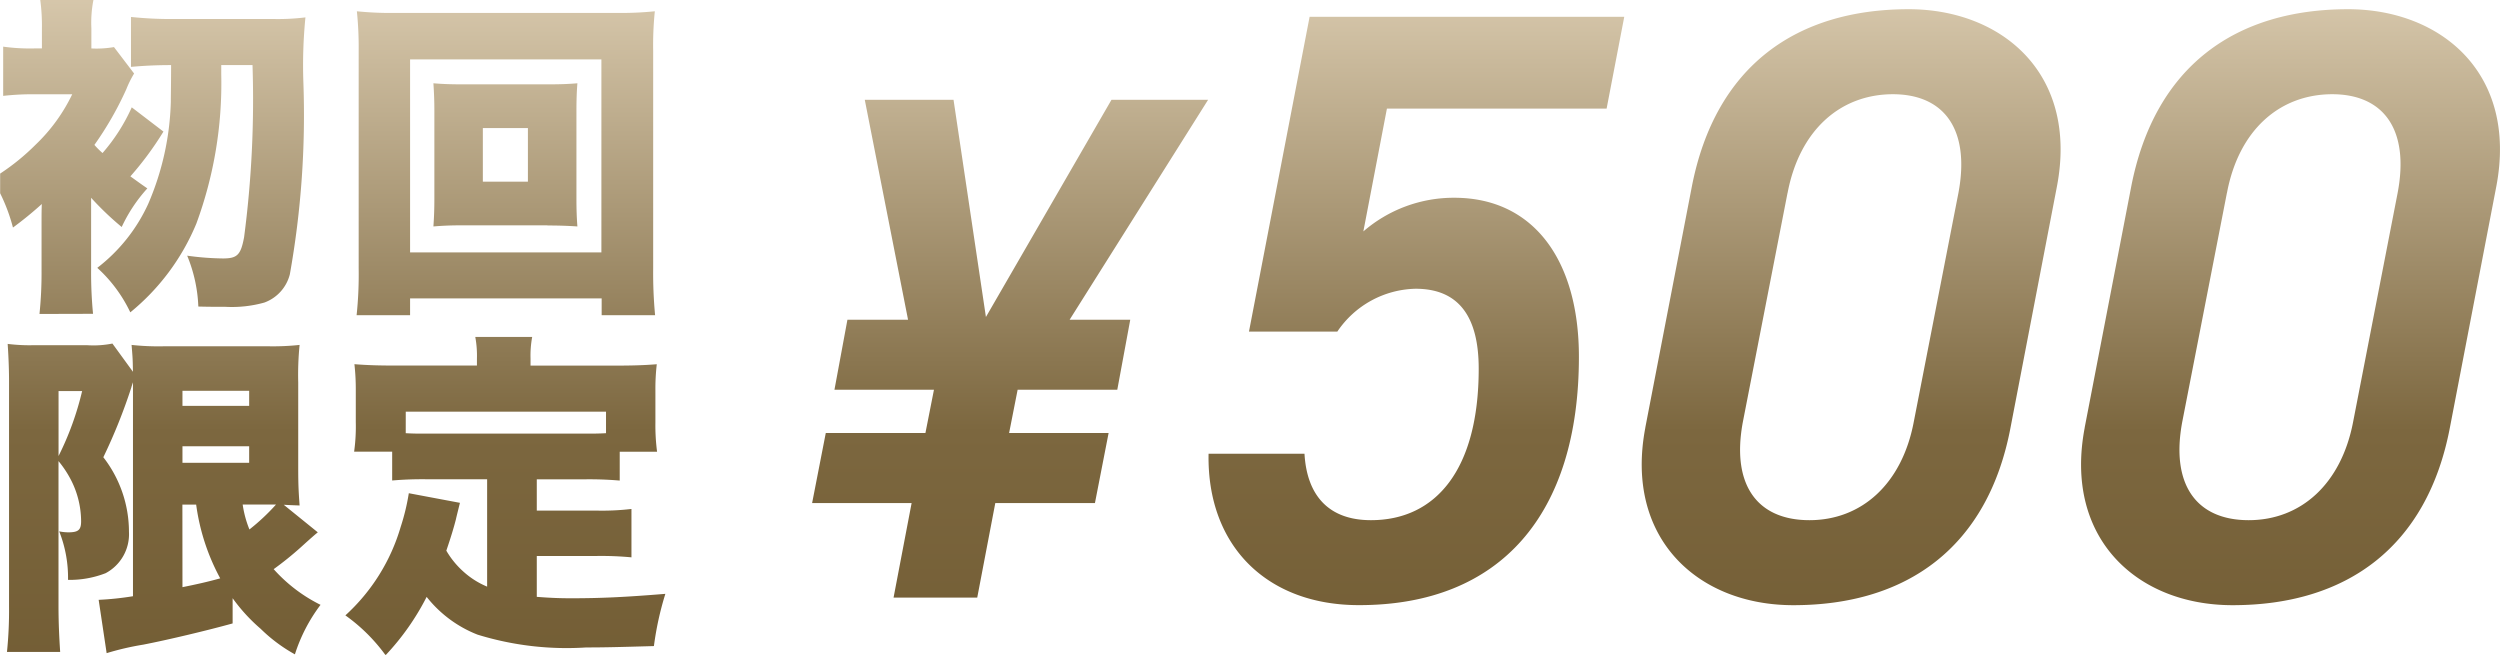
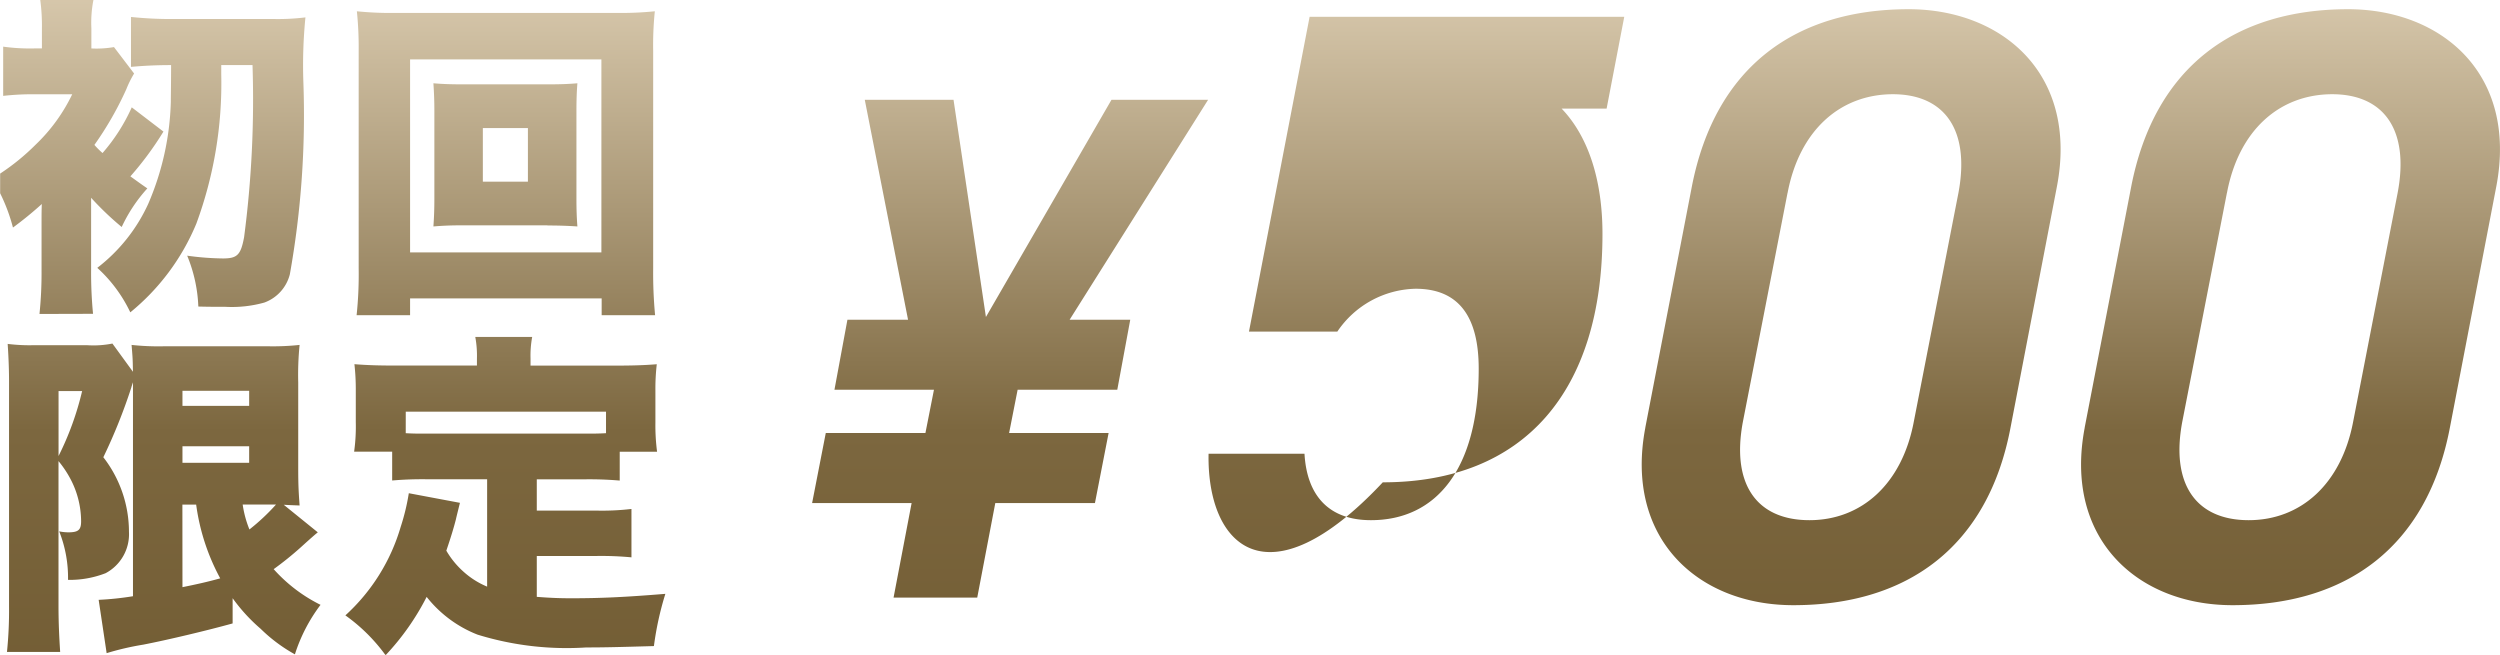
<svg xmlns="http://www.w3.org/2000/svg" width="103.966" height="27.232" viewBox="0 0 103.966 27.232">
  <defs>
    <linearGradient id="linear-gradient" x1="0.5" x2="0.5" y2="1.119" gradientUnits="objectBoundingBox">
      <stop offset="0" stop-color="#ecdec5" />
      <stop offset="0.093" stop-color="#ecdec5" />
      <stop offset="0.657" stop-color="#7c673f" />
      <stop offset="1" stop-color="#705a31" />
    </linearGradient>
  </defs>
-   <path id="交差_4" data-name="交差 4" d="M-3492.386,22831.734a8.011,8.011,0,0,0,2.3-3.68,9.033,9.033,0,0,0,.338-1.4l2.126.4c-.086.35-.143.572-.166.682-.086.338-.212.756-.4,1.307a3.561,3.561,0,0,0,.717.877,3.428,3.428,0,0,0,.98.619v-4.465h-2.482a14.661,14.661,0,0,0-1.467.051v-1.2h-1.582a7.641,7.641,0,0,0,.069-1.232v-1.3a9.386,9.386,0,0,0-.057-1.105c.562.045,1.078.057,1.679.057h3.416v-.281a4.32,4.32,0,0,0-.069-.91h2.367a4.237,4.237,0,0,0-.069.9v.293h3.582c.573,0,1.124-.012,1.668-.057a8.92,8.92,0,0,0-.057,1.105v1.318a8.528,8.528,0,0,0,.069,1.215h-1.553v1.2a14.944,14.944,0,0,0-1.5-.051h-1.949v1.3h2.493a10.462,10.462,0,0,0,1.444-.068v2.012a13.334,13.334,0,0,0-1.444-.057h-2.493v1.7c.533.041.923.059,1.427.059,1.232,0,2.241-.047,3.92-.184a12.852,12.852,0,0,0-.476,2.172c-1.467.041-2.029.057-2.814.057a12.568,12.568,0,0,1-4.522-.533,5.029,5.029,0,0,1-2.115-1.57,10.412,10.412,0,0,1-1.708,2.426A7.281,7.281,0,0,0-3492.386,22831.734Zm2.51-7.576c.3.018.5.018.906.018h6.5c.407,0,.6,0,.923-.018v-.895h-8.328Zm-6.035,8.133a7.221,7.221,0,0,1-1.164-1.271v1.049c-1.078.3-2.717.688-3.708.881a11.6,11.6,0,0,0-1.531.355l-.332-2.217a12.545,12.545,0,0,0,1.427-.15v-8.895c-.011.029-.011.029-.04.115,0,.012-.017.045-.029.1a22.977,22.977,0,0,1-1.164,2.9,5.062,5.062,0,0,1,1.066,3.1,1.837,1.837,0,0,1-.969,1.721,4.119,4.119,0,0,1-1.565.279,5.226,5.226,0,0,0-.367-2.018,1.937,1.937,0,0,0,.378.041c.418,0,.533-.1.533-.459a3.794,3.794,0,0,0-.476-1.822,4.369,4.369,0,0,0-.464-.682v6.029c0,.688.029,1.289.069,1.908h-2.212a17.066,17.066,0,0,0,.086-1.908v-9.365c0-.332-.011-.85-.057-1.537a7.411,7.411,0,0,0,1.106.053h2.184a4.026,4.026,0,0,0,1.066-.068l.854,1.174c-.011-.557-.011-.557-.057-1.117a10.329,10.329,0,0,0,1.318.057h4.408a10.327,10.327,0,0,0,1.261-.057,12.551,12.551,0,0,0-.057,1.564v3.543c0,.732.017,1.008.057,1.57-.338-.012-.338-.012-.659-.029l1.416,1.146c-.069.057-.115.086-.717.631a13.561,13.561,0,0,1-1.118.9,6.449,6.449,0,0,0,1.949,1.484,6.852,6.852,0,0,0-1.066,2.059A6.565,6.565,0,0,1-3495.911,22832.291Zm-3.25-1.73c.573-.115,1.066-.225,1.57-.367a8.909,8.909,0,0,1-1-3.066h-.573Zm2.785-2.4a8.707,8.707,0,0,0,1.106-1.037h-1.387A4.407,4.407,0,0,0-3496.375,22828.164Zm-2.785-2.773h2.774v-.687h-2.774Zm-5.153-.281a12.274,12.274,0,0,0,.98-2.7h-.98Zm5.153-2.086h2.774v-.625h-2.774Zm79.107.9,1.926-9.973c.98-5.111,4.408-7.422,9.027-7.422,3.852,0,7.073,2.66,6.161,7.389l-1.926,10.006c-.946,4.971-4.3,7.389-9.033,7.389C-3417.887,22831.316-3420.93,22828.514-3420.053,22823.928Zm5.915-9.76-1.857,9.52c-.487,2.586.562,4.094,2.762,4.094,2.172,0,3.852-1.508,4.344-4.094l1.851-9.52c.493-2.6-.556-4.1-2.728-4.1C-3411.972,22810.07-3413.651,22811.572-3414.138,22814.168Zm-24.187,9.76,1.926-9.973c.98-5.111,4.407-7.422,9.027-7.422,3.852,0,7.073,2.66,6.161,7.389l-1.926,10.006c-.94,4.971-4.3,7.389-9.027,7.389C-3436.153,22831.316-3439.2,22828.514-3438.325,22823.928Zm5.915-9.76-1.857,9.52c-.487,2.586.562,4.094,2.768,4.094,2.167,0,3.852-1.508,4.339-4.094l1.857-9.52c.487-2.6-.562-4.1-2.734-4.1C-3430.238,22810.07-3431.917,22811.572-3432.41,22814.168Zm-24.078,10.85h3.989c.1,1.748,1.015,2.764,2.763,2.764,2.7,0,4.482-2.1,4.482-6.3,0-2.137-.808-3.324-2.625-3.324a4.026,4.026,0,0,0-3.255,1.783h-3.674l2.522-13.092h13.085l-.734,3.818h-9.136l-.98,5.107a5.743,5.743,0,0,1,3.783-1.4c3.29,0,5.181,2.59,5.181,6.613,0,6.545-3.256,10.328-9.136,10.328C-3454.042,22831.316-3456.558,22828.863-3456.489,22825.018Zm-13.1,5.984.751-3.932h-4.138l.568-2.912h4.144l.355-1.8h-4.138l.539-2.91h2.522l-1.8-9.148h3.691l1.347,9.033,5.222-9.033h4.018l-5.76,9.148h2.522l-.539,2.91h-4.144l-.355,1.8h4.138l-.568,2.912h-4.144l-.751,3.932Zm-12.139-11.744v-.7h-7.967v.7h-2.224a16.222,16.222,0,0,0,.086-1.943v-9.057a14.6,14.6,0,0,0-.075-1.639,13.887,13.887,0,0,0,1.639.068h9.113a14,14,0,0,0,1.639-.068,13.823,13.823,0,0,0-.069,1.639v9.057a18.654,18.654,0,0,0,.08,1.943Zm-7.967-2.613h7.956v-8.025h-7.956Zm-15.412,2.561a16.674,16.674,0,0,0,.086-1.8v-2.172c0-.086,0-.35.011-.6a15.273,15.273,0,0,1-1.2.979,7.4,7.4,0,0,0-.533-1.426v-.818a9.347,9.347,0,0,0,1.473-1.2,7.2,7.2,0,0,0,1.525-2.1h-1.622a11.252,11.252,0,0,0-1.25.068v-2.047a8.027,8.027,0,0,0,1.29.074h.321v-.83a7.985,7.985,0,0,0-.069-1.187h2.212a4.852,4.852,0,0,0-.086,1.176v.842a4.24,4.24,0,0,0,.94-.057l.837,1.1a4.286,4.286,0,0,0-.321.646,13.772,13.772,0,0,1-1.33,2.322,3.273,3.273,0,0,0,.338.338,7.621,7.621,0,0,0,1.215-1.9l1.318,1.008a13.327,13.327,0,0,1-1.375,1.863c.281.2.378.275.705.5a6.405,6.405,0,0,0-1.066,1.605,12.412,12.412,0,0,1-1.272-1.215v3.025a17.741,17.741,0,0,0,.08,1.8Zm2.407-1.92a7.036,7.036,0,0,0,2.115-2.658,11.466,11.466,0,0,0,.94-4.242c0-.252.011-.756.011-1.529-.688,0-1.2.033-1.668.074v-2.076a15.93,15.93,0,0,0,1.765.086h4.19a9.353,9.353,0,0,0,1.3-.068,20.154,20.154,0,0,0-.086,2.689,37.682,37.682,0,0,1-.562,7.994,1.69,1.69,0,0,1-1.06,1.176,5,5,0,0,1-1.611.178c-.424,0-.631,0-1.135-.012a6.138,6.138,0,0,0-.464-2.115,11.682,11.682,0,0,0,1.484.115c.6,0,.745-.145.883-.883a43.944,43.944,0,0,0,.35-7.158h-1.3v.383a16.852,16.852,0,0,1-1.037,6.213,9.407,9.407,0,0,1-2.745,3.686A5.934,5.934,0,0,0-3502.7,22817.285Zm18.719-1.766h-3.5c-.573,0-.883.018-1.244.047.029-.4.04-.756.04-1.152v-3.65c0-.379-.011-.729-.04-1.152.333.029.688.045,1.244.045h3.5c.562,0,.911-.016,1.244-.045-.029.355-.04.729-.04,1.152v3.65c0,.436.011.773.04,1.152C-3483.072,22815.537-3483.468,22815.52-3483.983,22815.52Zm-2.688-1.816h1.874v-2.229h-1.874Z" transform="translate(3506.749 -22806.143)" fill="url(#linear-gradient)" />
+   <path id="交差_4" data-name="交差 4" d="M-3492.386,22831.734a8.011,8.011,0,0,0,2.3-3.68,9.033,9.033,0,0,0,.338-1.4l2.126.4c-.086.35-.143.572-.166.682-.086.338-.212.756-.4,1.307a3.561,3.561,0,0,0,.717.877,3.428,3.428,0,0,0,.98.619v-4.465h-2.482a14.661,14.661,0,0,0-1.467.051v-1.2h-1.582a7.641,7.641,0,0,0,.069-1.232v-1.3a9.386,9.386,0,0,0-.057-1.105c.562.045,1.078.057,1.679.057h3.416v-.281a4.32,4.32,0,0,0-.069-.91h2.367a4.237,4.237,0,0,0-.069.9v.293h3.582c.573,0,1.124-.012,1.668-.057a8.92,8.92,0,0,0-.057,1.105v1.318a8.528,8.528,0,0,0,.069,1.215h-1.553v1.2a14.944,14.944,0,0,0-1.5-.051h-1.949v1.3h2.493a10.462,10.462,0,0,0,1.444-.068v2.012a13.334,13.334,0,0,0-1.444-.057h-2.493v1.7c.533.041.923.059,1.427.059,1.232,0,2.241-.047,3.92-.184a12.852,12.852,0,0,0-.476,2.172c-1.467.041-2.029.057-2.814.057a12.568,12.568,0,0,1-4.522-.533,5.029,5.029,0,0,1-2.115-1.57,10.412,10.412,0,0,1-1.708,2.426A7.281,7.281,0,0,0-3492.386,22831.734Zm2.51-7.576c.3.018.5.018.906.018h6.5c.407,0,.6,0,.923-.018v-.895h-8.328Zm-6.035,8.133a7.221,7.221,0,0,1-1.164-1.271v1.049c-1.078.3-2.717.688-3.708.881a11.6,11.6,0,0,0-1.531.355l-.332-2.217a12.545,12.545,0,0,0,1.427-.15v-8.895c-.011.029-.011.029-.04.115,0,.012-.017.045-.029.1a22.977,22.977,0,0,1-1.164,2.9,5.062,5.062,0,0,1,1.066,3.1,1.837,1.837,0,0,1-.969,1.721,4.119,4.119,0,0,1-1.565.279,5.226,5.226,0,0,0-.367-2.018,1.937,1.937,0,0,0,.378.041c.418,0,.533-.1.533-.459a3.794,3.794,0,0,0-.476-1.822,4.369,4.369,0,0,0-.464-.682v6.029c0,.688.029,1.289.069,1.908h-2.212a17.066,17.066,0,0,0,.086-1.908v-9.365c0-.332-.011-.85-.057-1.537a7.411,7.411,0,0,0,1.106.053h2.184a4.026,4.026,0,0,0,1.066-.068l.854,1.174c-.011-.557-.011-.557-.057-1.117a10.329,10.329,0,0,0,1.318.057h4.408a10.327,10.327,0,0,0,1.261-.057,12.551,12.551,0,0,0-.057,1.564v3.543c0,.732.017,1.008.057,1.57-.338-.012-.338-.012-.659-.029l1.416,1.146c-.069.057-.115.086-.717.631a13.561,13.561,0,0,1-1.118.9,6.449,6.449,0,0,0,1.949,1.484,6.852,6.852,0,0,0-1.066,2.059A6.565,6.565,0,0,1-3495.911,22832.291Zm-3.25-1.73c.573-.115,1.066-.225,1.57-.367a8.909,8.909,0,0,1-1-3.066h-.573Zm2.785-2.4a8.707,8.707,0,0,0,1.106-1.037h-1.387A4.407,4.407,0,0,0-3496.375,22828.164Zm-2.785-2.773h2.774v-.687h-2.774Zm-5.153-.281a12.274,12.274,0,0,0,.98-2.7h-.98Zm5.153-2.086h2.774v-.625h-2.774Zm79.107.9,1.926-9.973c.98-5.111,4.408-7.422,9.027-7.422,3.852,0,7.073,2.66,6.161,7.389l-1.926,10.006c-.946,4.971-4.3,7.389-9.033,7.389C-3417.887,22831.316-3420.93,22828.514-3420.053,22823.928Zm5.915-9.76-1.857,9.52c-.487,2.586.562,4.094,2.762,4.094,2.172,0,3.852-1.508,4.344-4.094l1.851-9.52c.493-2.6-.556-4.1-2.728-4.1C-3411.972,22810.07-3413.651,22811.572-3414.138,22814.168Zm-24.187,9.76,1.926-9.973c.98-5.111,4.407-7.422,9.027-7.422,3.852,0,7.073,2.66,6.161,7.389l-1.926,10.006c-.94,4.971-4.3,7.389-9.027,7.389C-3436.153,22831.316-3439.2,22828.514-3438.325,22823.928Zm5.915-9.76-1.857,9.52c-.487,2.586.562,4.094,2.768,4.094,2.167,0,3.852-1.508,4.339-4.094l1.857-9.52c.487-2.6-.562-4.1-2.734-4.1C-3430.238,22810.07-3431.917,22811.572-3432.41,22814.168Zm-24.078,10.85h3.989c.1,1.748,1.015,2.764,2.763,2.764,2.7,0,4.482-2.1,4.482-6.3,0-2.137-.808-3.324-2.625-3.324a4.026,4.026,0,0,0-3.255,1.783h-3.674l2.522-13.092h13.085l-.734,3.818h-9.136a5.743,5.743,0,0,1,3.783-1.4c3.29,0,5.181,2.59,5.181,6.613,0,6.545-3.256,10.328-9.136,10.328C-3454.042,22831.316-3456.558,22828.863-3456.489,22825.018Zm-13.1,5.984.751-3.932h-4.138l.568-2.912h4.144l.355-1.8h-4.138l.539-2.91h2.522l-1.8-9.148h3.691l1.347,9.033,5.222-9.033h4.018l-5.76,9.148h2.522l-.539,2.91h-4.144l-.355,1.8h4.138l-.568,2.912h-4.144l-.751,3.932Zm-12.139-11.744v-.7h-7.967v.7h-2.224a16.222,16.222,0,0,0,.086-1.943v-9.057a14.6,14.6,0,0,0-.075-1.639,13.887,13.887,0,0,0,1.639.068h9.113a14,14,0,0,0,1.639-.068,13.823,13.823,0,0,0-.069,1.639v9.057a18.654,18.654,0,0,0,.08,1.943Zm-7.967-2.613h7.956v-8.025h-7.956Zm-15.412,2.561a16.674,16.674,0,0,0,.086-1.8v-2.172c0-.086,0-.35.011-.6a15.273,15.273,0,0,1-1.2.979,7.4,7.4,0,0,0-.533-1.426v-.818a9.347,9.347,0,0,0,1.473-1.2,7.2,7.2,0,0,0,1.525-2.1h-1.622a11.252,11.252,0,0,0-1.25.068v-2.047a8.027,8.027,0,0,0,1.29.074h.321v-.83a7.985,7.985,0,0,0-.069-1.187h2.212a4.852,4.852,0,0,0-.086,1.176v.842a4.24,4.24,0,0,0,.94-.057l.837,1.1a4.286,4.286,0,0,0-.321.646,13.772,13.772,0,0,1-1.33,2.322,3.273,3.273,0,0,0,.338.338,7.621,7.621,0,0,0,1.215-1.9l1.318,1.008a13.327,13.327,0,0,1-1.375,1.863c.281.2.378.275.705.5a6.405,6.405,0,0,0-1.066,1.605,12.412,12.412,0,0,1-1.272-1.215v3.025a17.741,17.741,0,0,0,.08,1.8Zm2.407-1.92a7.036,7.036,0,0,0,2.115-2.658,11.466,11.466,0,0,0,.94-4.242c0-.252.011-.756.011-1.529-.688,0-1.2.033-1.668.074v-2.076a15.93,15.93,0,0,0,1.765.086h4.19a9.353,9.353,0,0,0,1.3-.068,20.154,20.154,0,0,0-.086,2.689,37.682,37.682,0,0,1-.562,7.994,1.69,1.69,0,0,1-1.06,1.176,5,5,0,0,1-1.611.178c-.424,0-.631,0-1.135-.012a6.138,6.138,0,0,0-.464-2.115,11.682,11.682,0,0,0,1.484.115c.6,0,.745-.145.883-.883a43.944,43.944,0,0,0,.35-7.158h-1.3v.383a16.852,16.852,0,0,1-1.037,6.213,9.407,9.407,0,0,1-2.745,3.686A5.934,5.934,0,0,0-3502.7,22817.285Zm18.719-1.766h-3.5c-.573,0-.883.018-1.244.047.029-.4.04-.756.04-1.152v-3.65c0-.379-.011-.729-.04-1.152.333.029.688.045,1.244.045h3.5c.562,0,.911-.016,1.244-.045-.029.355-.04.729-.04,1.152v3.65c0,.436.011.773.04,1.152C-3483.072,22815.537-3483.468,22815.52-3483.983,22815.52Zm-2.688-1.816h1.874v-2.229h-1.874Z" transform="translate(3506.749 -22806.143)" fill="url(#linear-gradient)" />
</svg>